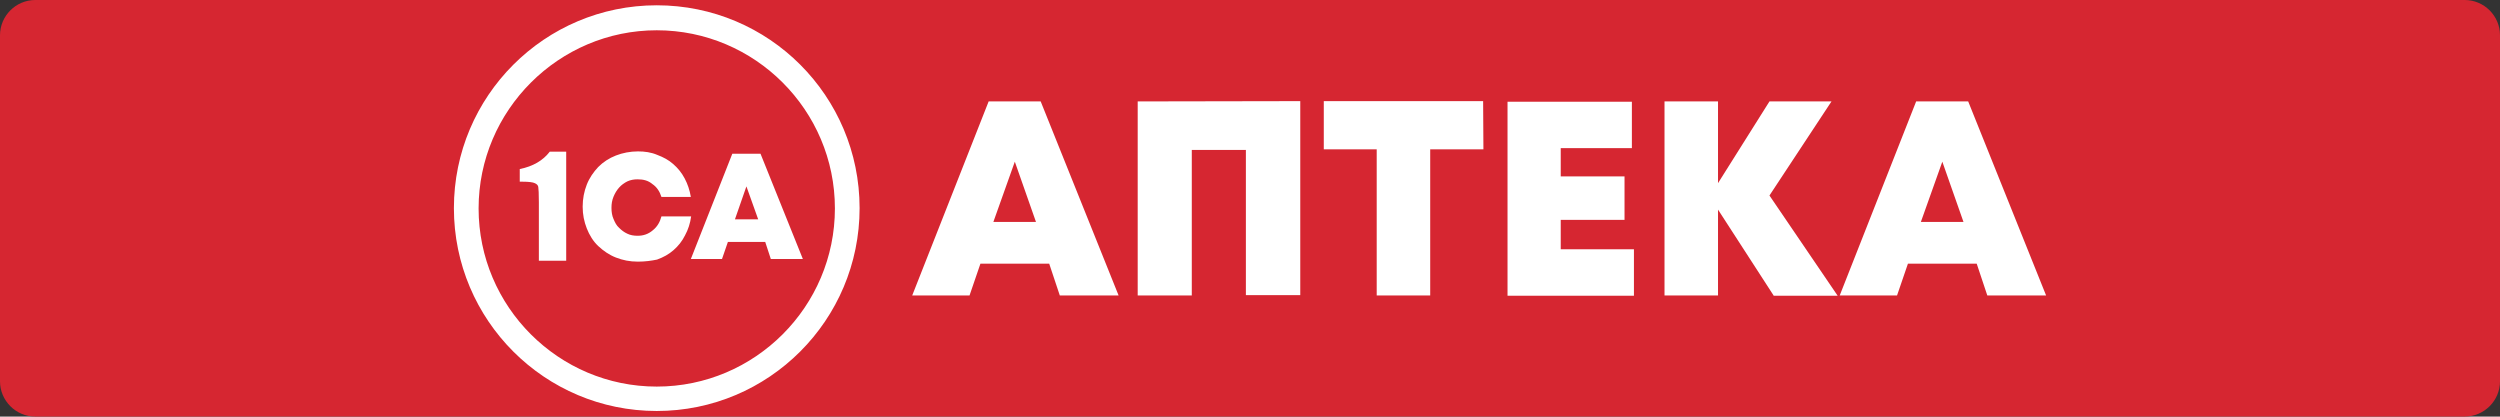
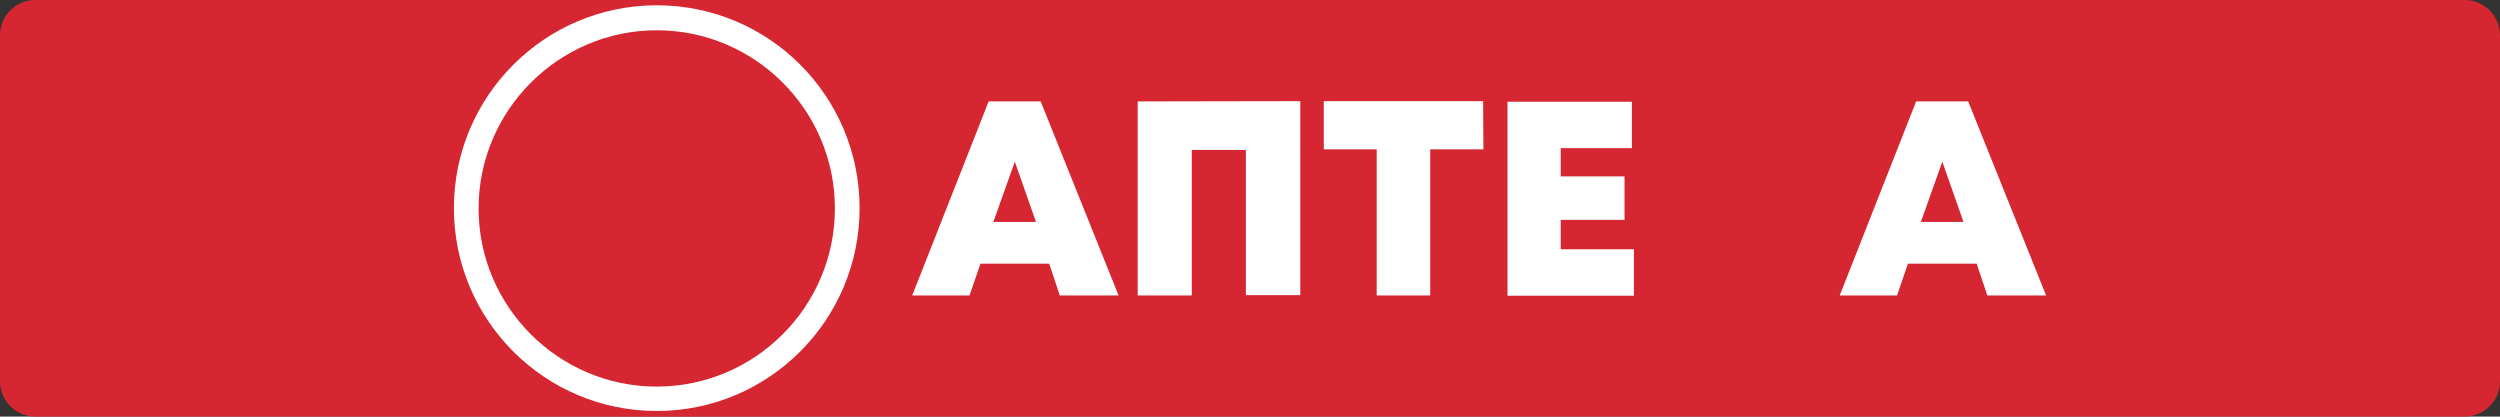
<svg xmlns="http://www.w3.org/2000/svg" version="1.1" id="Слой_1" x="0px" y="0px" viewBox="0 0 850.4 141.7" style="enable-background:new 0 0 850.4 141.7;" xml:space="preserve">
  <rect x="0" y="0" width="850.4" height="141.7" fill="#333333" stroke="none" />
  <style type="text/css"> .st0{fill:#D62631;} .st1{fill:#FFFFFF;} </style>
  <path class="st0" d="M838.4,141.7H12c-6.6,0-12-5.4-12-12V12C0,5.4,5.4,0,12,0h826.4c6.6,0,12,5.4,12,12v117.7 C850.4,136.3,845,141.7,838.4,141.7z" />
  <g>
    <g>
      <g>
        <path class="st1" d="M356.9,89.7h-23.4l-3.7,10.8h-19.5l26-66H354l26.5,66h-20L356.9,89.7z M345.2,55l-7.3,20.5h14.5L345.2,55z" />
        <path class="st1" d="M442.3,34.4v66h-18.5V51h-18.4v49.5h-18.4v-66L442.3,34.4L442.3,34.4z" />
        <path class="st1" d="M504.6,50.8h-18.1v49.7h-18.2V50.8h-18V34.4h54.2L504.6,50.8L504.6,50.8z" />
        <path class="st1" d="M555.8,84.8v15.8h-43v-66h42.3v15.8h-24.2V60h21.7v14.8h-21.7v10C530.8,84.8,555.8,84.8,555.8,84.8z" />
-         <path class="st1" d="M603.3,100.5l-18.9-29.2v29.2h-18.2v-66h18.2v27.8l17.5-27.8H623l-21.1,32l23.2,34.1H603.3z" />
        <path class="st1" d="M672.4,89.7H649l-3.7,10.8h-19.5l26-66h17.7l26.5,66h-20L672.4,89.7z M660.7,55l-7.3,20.5h14.5L660.7,55z" />
      </g>
    </g>
    <g>
      <g>
        <g>
          <g>
-             <path class="st1" d="M217,89c-2.8,0-5.2-0.5-7.5-1.4c-2.3-0.9-4.3-2.3-6-3.9c-1.7-1.6-3-3.7-3.9-6c-0.9-2.3-1.4-4.7-1.4-7.4 s0.5-5.2,1.4-7.5c0.9-2.3,2.3-4.3,3.9-6c1.7-1.7,3.7-3,6-3.9s4.9-1.4,7.5-1.4c2.3,0,4.5,0.3,6.6,1.2c2.1,0.8,3.8,1.7,5.4,3.1 s2.9,3,3.9,4.9c1,1.9,1.7,3.9,2.1,6.3h-10c-0.6-1.9-1.6-3.4-3.1-4.4c-1.4-1.2-3.1-1.6-5-1.6c-1.3,0-2.4,0.2-3.5,0.7 c-1,0.5-2,1.2-2.8,2.1c-0.8,0.9-1.4,1.9-1.9,3.1c-0.5,1.2-0.7,2.4-0.7,3.8c0,1.4,0.2,2.7,0.7,3.8c0.5,1.2,1,2.2,1.9,3 c0.8,0.8,1.7,1.5,2.8,2c1,0.5,2.2,0.7,3.5,0.7c2,0,3.7-0.6,5.2-1.9c1.5-1.2,2.4-2.8,2.9-4.7h10.1c-0.3,2.3-1,4.5-2.1,6.5 c-1,2-2.3,3.6-3.9,5c-1.6,1.4-3.4,2.4-5.6,3.2C221.6,88.7,219.4,89,217,89z" />
-             <path class="st1" d="M260.3,82.3h-12.7l-2,5.8H235l14.1-35.8h9.6l14.4,35.8h-10.9L260.3,82.3z M253.9,63.4L250,74.6h7.9 L253.9,63.4z" />
-           </g>
+             </g>
        </g>
        <g>
          <g>
-             <path class="st1" d="M192.6,51.6v37.1h-9.3V68.8c0-2.9-0.1-4.6-0.2-5.2c-0.1-0.6-0.5-1-1.2-1.3c-0.6-0.3-2-0.5-4.2-0.5h-0.9 v-4.3c4.5-0.9,7.9-2.9,10.2-5.9L192.6,51.6L192.6,51.6z" />
-           </g>
+             </g>
        </g>
      </g>
      <path class="st1" d="M223.4,10.3c33.4,0,60.6,27.2,60.6,60.6s-27.2,60.6-60.6,60.6s-60.6-27.2-60.6-60.6S190.1,10.3,223.4,10.3 M223.4,1.8c-38.1,0-69,30.9-69,69s30.9,69,69,69s69-30.9,69-69S261.6,1.8,223.4,1.8L223.4,1.8z" />
    </g>
  </g>
</svg>